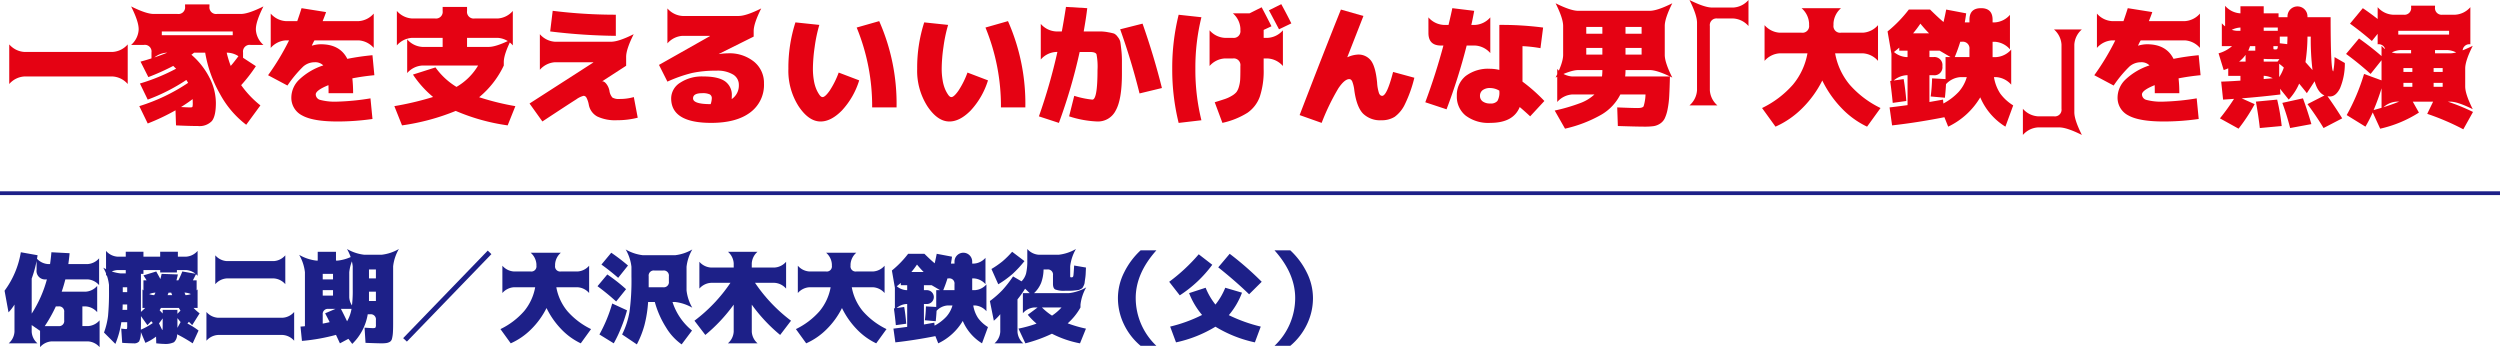
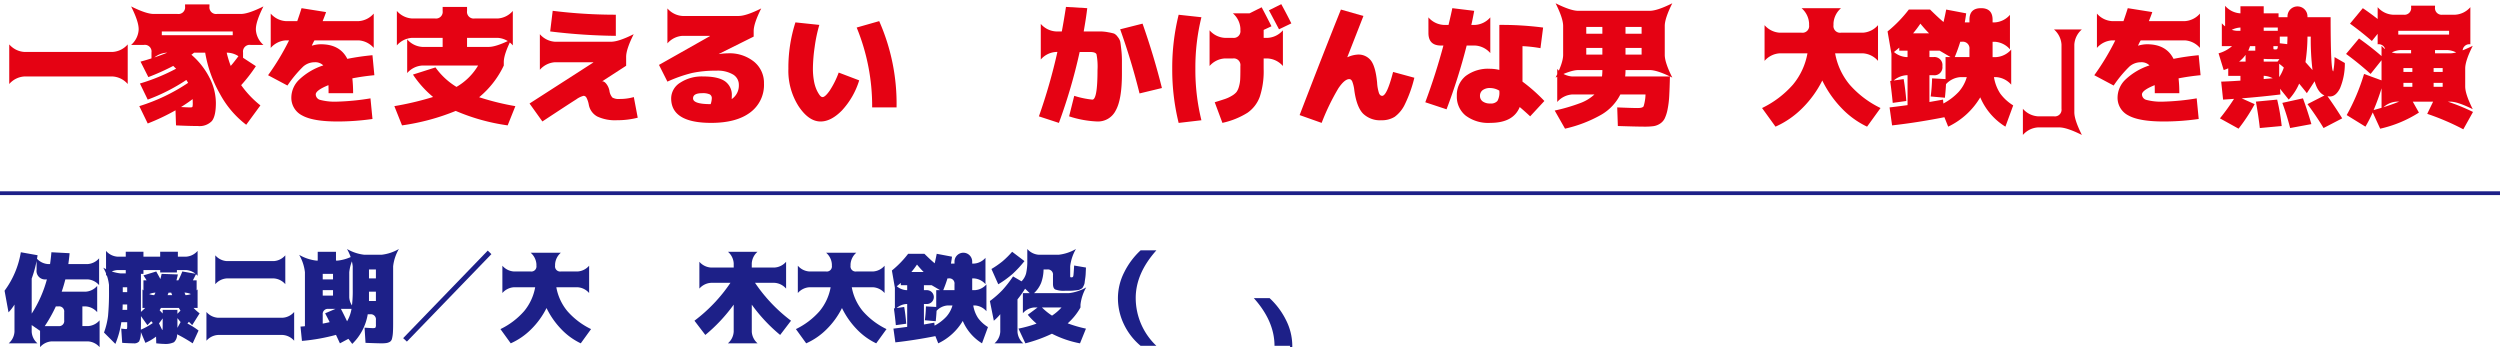
<svg xmlns="http://www.w3.org/2000/svg" width="660" height="91.654" viewBox="0 0 660 91.654">
  <defs>
    <style>.cls-1{fill:#1d2088;}.cls-2{fill:#e50213;}.cls-3{fill:none;stroke:#1d2088;stroke-miterlimit:10;}</style>
  </defs>
  <g id="レイヤー_2" data-name="レイヤー 2">
    <g id="_レイヤー_" data-name="&lt;レイヤー&gt;">
      <path class="cls-1" d="M9.661,68.193a4.389,4.389,0,0,0,3.047,1.524h.508q.2-1.346.355-3.123l4.8.254q-.077,1.016-.33,2.869h5.078a4.389,4.389,0,0,0,3.047-1.524v7.084a4.391,4.391,0,0,0-3.047-1.523H17.253q-.432,1.7-.965,3.25H22.61a4.387,4.387,0,0,0,3.047-1.524v6.932a4.385,4.385,0,0,0-3.047-1.523h-.863v5.2h1.5a4.389,4.389,0,0,0,3.047-1.524v7.084a4.391,4.391,0,0,0-3.047-1.523H13.622a4.391,4.391,0,0,0-3.047,1.523V87.338L8.366,85.814v1.778A4.391,4.391,0,0,0,9.89,90.639H2.3a4.393,4.393,0,0,0,1.523-3.047V80.406a12.469,12.469,0,0,1-1.574,2.057L1.206,76.75A23.506,23.506,0,0,0,5.5,66.594l4.418.787a30.74,30.74,0,0,1-1.549,6.17v9.242a31.913,31.913,0,0,0,4.012-9.039H12.2a2.244,2.244,0,0,1-2.539-2.539Zm5.078,12.7a39.1,39.1,0,0,1-2.92,5.2h3.606a1.347,1.347,0,0,0,1.523-1.524V82.412a1.346,1.346,0,0,0-1.523-1.523Z" />
      <path class="cls-1" d="M52.419,87.262,50.87,90.639a40.615,40.615,0,0,0-4.113-2.387,2.751,2.751,0,0,1-.825,2.095,5.2,5.2,0,0,1-2.6.444q-.66,0-2.082-.152L41.2,88.861a13.049,13.049,0,0,1-2.818,1.651l-1.193-2.844a5.729,5.729,0,0,1-.457,2.463,1.713,1.713,0,0,1-1.473.508q-1.067,0-3-.127l-.254-3.758q1.143.127,1.193.127c.187,0,.3-.038.33-.114a3.242,3.242,0,0,0,.051-.8v-.914H32.03a23.418,23.418,0,0,1-1.574,5.738l-3-3a19.479,19.479,0,0,0,1.066-4.38,66.468,66.468,0,0,0,.254-6.944V75.227a11.7,11.7,0,0,0-1.523-4.571,11.69,11.69,0,0,0,4.57,1.524H33.2v-.889H31.04a4.391,4.391,0,0,0-3.047,1.523V66.238a4.389,4.389,0,0,0,3.047,1.524H33.2v-1.3H37.87v1.3h4.418v-1.3H46.96v1.3h2.158a4.389,4.389,0,0,0,3.047-1.524v6.576a4.391,4.391,0,0,0-3.047-1.523H46.706v.635H42.288v-.635H37.87v1.016h-.66V82.336c.27-.22.644-.567,1.117-1.041h-.711V76.4a4.391,4.391,0,0,0,3.047,1.523h.051c.016-.034.067-.131.152-.292s.144-.283.178-.368h-.127a4.391,4.391,0,0,0-3.047,1.523V74.008h.838c-.051-.085-.178-.283-.381-.6s-.355-.546-.457-.7l3.377-1.041q.177.33.546.99c.245.441.428.779.546,1.016.1-.356.212-.813.33-1.371l4.291.152q-.153.762-.381,1.549h.508a23.213,23.213,0,0,0,1.041-2.336l3.656.635q-.583,1.167-.863,1.7h.99v4.773a4.389,4.389,0,0,0-3.047-1.523h-.152c.034.085.08.2.14.355s.1.254.114.305h.152A4.391,4.391,0,0,0,52.165,76.4v4.9H51.1a12.533,12.533,0,0,0,1.6,1.422L50.743,85.84q-.584-.584-.863-.889c-.051.051-.118.123-.2.216s-.153.174-.2.241A19.023,19.023,0,0,1,52.419,87.262ZM32.386,80.381c0,.152-.005.39-.013.711s-.021.558-.038.711h1.244V80.381Zm.025-3.25h1.168v-1.3H32.411Zm7.922,8.15c-.034-.051-.1-.131-.19-.241s-.165-.19-.216-.241q-.33.355-1.016,1.041l-1.7-2.387v2.006c0,.2-.005.482-.013.838s-.012.6-.012.736A17.258,17.258,0,0,0,40.333,85.281Zm1.65.1.838,1.752q.127,0,.127-.914V84.062Zm.965-2.615V81.8h3.885v1.041l.394-.394c.177-.178.317-.325.419-.444a3.56,3.56,0,0,1-.216-.343c-.094-.161-.165-.283-.216-.368H42.491c-.034.068-.089.169-.165.3a2.826,2.826,0,0,1-.19.3C42.322,82.107,42.593,82.4,42.948,82.768Zm1.3-4.85h1.219c-.034-.067-.081-.178-.14-.33s-.105-.262-.139-.33H44.5C44.361,77.613,44.277,77.833,44.243,77.918Zm3.428,7.109-.838-1.041v2.565Z" />
      <path class="cls-1" d="M54.5,89.953V82.361a4.389,4.389,0,0,0,3.047,1.524H74.61a4.387,4.387,0,0,0,3.047-1.524v7.592A4.389,4.389,0,0,0,74.61,88.43H57.548A4.391,4.391,0,0,0,54.5,89.953Zm2.336-14.93V67.406a4.389,4.389,0,0,0,3.047,1.524h12.39a4.387,4.387,0,0,0,3.047-1.524v7.617A4.389,4.389,0,0,0,72.274,73.5H59.884A4.391,4.391,0,0,0,56.837,75.023Z" />
      <path class="cls-1" d="M100.661,90.639q-.99,0-4.164-.127L96.243,86.5q1.752.127,2.209.127c.356,0,.575-.046.66-.14a1.389,1.389,0,0,0,.127-.774V84.494a1.346,1.346,0,0,0-1.523-1.523h-.635a14.066,14.066,0,0,1-4.088,7.82l-1.015-1.346-2.235,1.194q-.077-.153-1.041-2.235A50.313,50.313,0,0,1,79.714,90l-.381-3.783q.786-.051,1.168-.1V71.85a11.7,11.7,0,0,0-1.523-4.571,11.685,11.685,0,0,0,4.57,1.524h.33V66.467H88.7V68.8h.457a11.685,11.685,0,0,0,4.57-1.524,11.7,11.7,0,0,0-1.523,4.571V78.5a4.391,4.391,0,0,0,1.523,3.047H90q.711,1.345,1.625,3.275a9.473,9.473,0,0,0,1.168-3.237,31.647,31.647,0,0,0,.33-5.243V70.3A11.7,11.7,0,0,0,91.6,65.73a11.685,11.685,0,0,0,4.57,1.524h4.57a11.693,11.693,0,0,0,4.571-1.524,11.693,11.693,0,0,0-1.524,4.571V85.459q0,1.549-.063,2.412a8.557,8.557,0,0,1-.229,1.5,1.323,1.323,0,0,1-.558.863,2.722,2.722,0,0,1-.864.318A8.24,8.24,0,0,1,100.661,90.639ZM85.2,73.754h2.717V72.307H85.2Zm0,2.844v1.447h2.717V76.6Zm1.828,8.455q-.2-.432-.609-1.219t-.584-1.117l2.717-1.168H86.722A1.347,1.347,0,0,0,85.2,83.072v2.362Q85.681,85.357,87.026,85.053ZM97.411,73.5h1.828V71.139H97.411Zm0,3.5v2.463h1.828V77Z" />
      <path class="cls-1" d="M106.432,89.271l22.334-23.115.963.936-22.31,23.089Z" />
      <path class="cls-1" d="M132.628,77.359V70.148a4.389,4.389,0,0,0,3.047,1.524h4.418a1.347,1.347,0,0,0,1.523-1.524v-.38a4.389,4.389,0,0,0-1.523-3.047h7.972a4.389,4.389,0,0,0-1.523,3.047v.38a1.347,1.347,0,0,0,1.523,1.524h4.418a4.387,4.387,0,0,0,3.047-1.524v7.211a4.389,4.389,0,0,0-3.047-1.523h-5.611a13.615,13.615,0,0,0,2.92,6.31,19.666,19.666,0,0,0,6.246,4.735l-2.717,3.758a17.455,17.455,0,0,1-5.167-3.758,21.639,21.639,0,0,1-3.872-5.561,21.045,21.045,0,0,1-4.037,5.586,17.921,17.921,0,0,1-5.408,3.733l-2.717-3.758a19.666,19.666,0,0,0,6.246-4.735,13.615,13.615,0,0,0,2.92-6.31h-5.611A4.391,4.391,0,0,0,132.628,77.359Z" />
-       <path class="cls-1" d="M162.665,79.594a61.3,61.3,0,0,0-4.926-4.037l2.59-3.1a45.642,45.642,0,0,1,4.951,3.885Zm2.869,2.336a38.631,38.631,0,0,1-1.574,4.646,33.287,33.287,0,0,1-1.93,4.063L158.247,88.3a38.332,38.332,0,0,0,3.377-8.176ZM158.78,69.844l2.59-3.123a49.376,49.376,0,0,1,4.418,3.377l-2.59,3.25Q161.065,71.494,158.78,69.844ZM171.1,79.721a32.43,32.43,0,0,1-.965,6.119,24.984,24.984,0,0,1-2.006,5.078L164.239,88.3a21.61,21.61,0,0,0,1.955-5.992,62.2,62.2,0,0,0,.508-9.344V70.428a11.7,11.7,0,0,0-1.523-4.571,11.685,11.685,0,0,0,4.57,1.524H178.2a11.685,11.685,0,0,0,4.57-1.524,11.7,11.7,0,0,0-1.523,4.571v6.246a11.7,11.7,0,0,0,1.523,4.57,11.7,11.7,0,0,0-4.57-1.523h-.66a15.977,15.977,0,0,0,5.154,7.541l-2.742,3.656a14.78,14.78,0,0,1-4.113-4.469,24.959,24.959,0,0,1-2.971-6.728Zm.152-3.885h3.809a1.347,1.347,0,0,0,1.523-1.524V72.941a1.346,1.346,0,0,0-1.523-1.523h-2.285a1.347,1.347,0,0,0-1.524,1.523v2.895Z" />
      <path class="cls-1" d="M199.989,66.467a4.389,4.389,0,0,0-1.523,3.047v1.117h6.017a4.387,4.387,0,0,0,3.047-1.524v7.084a4.389,4.389,0,0,0-3.047-1.523h-5.154a41.61,41.61,0,0,0,9.5,10l-2.869,3.758a42.744,42.744,0,0,1-7.49-8v7.16a4.393,4.393,0,0,0,1.523,3.047h-7.82a4.389,4.389,0,0,0,1.523-3.047v-7.16a42.744,42.744,0,0,1-7.49,8l-2.869-3.758a41.61,41.61,0,0,0,9.5-10h-5.154a4.391,4.391,0,0,0-3.047,1.523V69.107a4.389,4.389,0,0,0,3.047,1.524h6.017V69.514a4.385,4.385,0,0,0-1.523-3.047Z" />
      <path class="cls-1" d="M210.628,77.359V70.148a4.389,4.389,0,0,0,3.047,1.524h4.418a1.347,1.347,0,0,0,1.523-1.524v-.38a4.389,4.389,0,0,0-1.523-3.047h7.972a4.389,4.389,0,0,0-1.523,3.047v.38a1.347,1.347,0,0,0,1.523,1.524h4.418a4.387,4.387,0,0,0,3.047-1.524v7.211a4.389,4.389,0,0,0-3.047-1.523h-5.611a13.615,13.615,0,0,0,2.92,6.31,19.666,19.666,0,0,0,6.246,4.735l-2.717,3.758a17.455,17.455,0,0,1-5.167-3.758,21.639,21.639,0,0,1-3.872-5.561,21.045,21.045,0,0,1-4.037,5.586,17.921,17.921,0,0,1-5.408,3.733l-2.717-3.758a19.666,19.666,0,0,0,6.246-4.735,13.615,13.615,0,0,0,2.92-6.31h-5.611A4.391,4.391,0,0,0,210.628,77.359Z" />
      <path class="cls-1" d="M256.94,80.635a8.428,8.428,0,0,0,1.27,3.326,9.291,9.291,0,0,0,2.615,2.387l-1.574,4.291a12.807,12.807,0,0,1-5.078-5.916,15.032,15.032,0,0,1-6.475,5.916l-.761-1.905q-5.536,1.092-10.563,1.651l-.508-3.631q.939-.1,3.631-.457V80.254h-.2a4.391,4.391,0,0,0-3.047,1.523v-6.7a4.389,4.389,0,0,0,3.047,1.524h.2V75.3h-1.676v-.61q-.709.61-1.574,1.27l-.787-4.545A26.135,26.135,0,0,0,239.751,67h4.291q1.727,1.7,2.717,2.514.3-1.27.533-2.514l4.037.762q-.1.788-.279,1.828h.939v-.533a2.336,2.336,0,0,1,4.672,0v.533h.457a4.389,4.389,0,0,0,3.047-1.524v6.957a4.391,4.391,0,0,0-3.047-1.523h-.457v3.1h.711a4.389,4.389,0,0,0,3.047-1.524v7.084a4.391,4.391,0,0,0-3.047-1.523Zm-20.947.787,2.717-.381q.355,2.082.533,4.418l-2.742.381Q236.3,83.707,235.993,81.422Zm4.621-9.623h3.225q-.839-.839-1.752-1.955A23.513,23.513,0,0,1,240.614,71.8Zm6.551,10.359V76.6h1.016l-2.209-1.3h-2.057v1.3h.787a1.828,1.828,0,0,1,0,3.656h-.787v5.408l2.742-.482.076.787a11.914,11.914,0,0,0,3.085-2.349,7.612,7.612,0,0,0,1.638-2.983h-1.244A4.391,4.391,0,0,0,247.165,82.158Zm-3,2.387a34.526,34.526,0,0,0,.279-3.656l2.844.152q-.025,1.6-.254,3.758Zm7.82-7.947V75.023a1.346,1.346,0,0,0-1.523-1.523h-.33a32.848,32.848,0,0,1-1.117,3.1Z" />
      <path class="cls-1" d="M270.042,82.691V77.385h1.8l-1.219-1.168a28.073,28.073,0,0,1-2.006,2.818v8.557a4.391,4.391,0,0,0,1.524,3.047h-7.592a4.393,4.393,0,0,0,1.523-3.047V82.945a12.577,12.577,0,0,1-1.7,1.727l-1.041-5.2a25.078,25.078,0,0,0,3.3-2.882,30.4,30.4,0,0,0,2.818-3.618l2.235,1.3a4.742,4.742,0,0,0,1.206-2.095,14.416,14.416,0,0,0,.317-3.491V65.73a4.389,4.389,0,0,0,3.047,1.524h5.23a11.693,11.693,0,0,0,4.571-1.524,11.693,11.693,0,0,0-1.524,4.571V72.84c0,.186.022.3.064.33a.6.6,0,0,0,.317.051.427.427,0,0,0,.444-.381q.09-.381.216-2.742l3.123.533q-.051,1.143-.076,1.676a12.988,12.988,0,0,1-.14,1.3c-.076.507-.123.859-.139,1.053a2.338,2.338,0,0,1-.254.762,4.17,4.17,0,0,1-.318.584,1.781,1.781,0,0,1-.507.33,2.1,2.1,0,0,1-.635.241l-.9.1a10.485,10.485,0,0,1-1.118.076h-1.371a6.365,6.365,0,0,1-2.678-.343q-.571-.342-.572-1.485v-2.26a1.346,1.346,0,0,0-1.523-1.523H275.5a10.649,10.649,0,0,1-.66,3.58,7.688,7.688,0,0,1-1.854,2.666H282.2a11.685,11.685,0,0,0,4.57-1.524,11.7,11.7,0,0,0-1.523,4.571v.736a15.9,15.9,0,0,1-3.377,4.189,33.1,33.1,0,0,0,4.824,1.4l-1.574,3.885A27.456,27.456,0,0,1,277.71,88.1a38.332,38.332,0,0,1-7.008,2.539l-1.828-3.885a33.608,33.608,0,0,0,4.773-1.32,17.608,17.608,0,0,1-2.31-2.336l2.59-1.93h-.838A4.391,4.391,0,0,0,270.042,82.691Zm-6.5-7.642-1.8-4.037a24.158,24.158,0,0,0,2.9-2.006,23.69,23.69,0,0,0,2.564-2.539l3.25,2.463a28.758,28.758,0,0,1-3.186,3.427A26.424,26.424,0,0,1,263.542,75.049Zm14.193,8.277a13.206,13.206,0,0,0,2.514-2.158h-5.18A16.24,16.24,0,0,0,277.735,83.326Z" />
      <path class="cls-1" d="M301.125,91.3a16.75,16.75,0,0,1-4.418-5.7,15.931,15.931,0,0,1-1.574-6.919,15.107,15.107,0,0,1,1.65-6.78,19.907,19.907,0,0,1,4.342-5.814h4.164q-5.46,6.093-5.459,12.594A17.379,17.379,0,0,0,305.289,91.3Z" />
-       <path class="cls-1" d="M320.041,69.9a32.855,32.855,0,0,1-8.582,8.074l-2.793-3.58a47.235,47.235,0,0,0,7.8-7.262Zm4.367,13.3a40.974,40.974,0,0,0,8.43,3.022l-1.549,4.164a33.468,33.468,0,0,1-10.41-4.139,33.468,33.468,0,0,1-10.41,4.139l-1.549-4.164a38.89,38.89,0,0,0,8.43-3.073,20.157,20.157,0,0,1-3.428-5.763l4.367-1.422a17.583,17.583,0,0,0,2.59,4.443,17.583,17.583,0,0,0,2.59-4.443l4.418,1.3A19.86,19.86,0,0,1,324.408,83.2ZM321.615,70.58,324.637,67a81.816,81.816,0,0,1,8.455,7.389l-3.326,3.3Q326.211,74.238,321.615,70.58Z" />
-       <path class="cls-1" d="M340.633,91.3h-4.164a17.383,17.383,0,0,0,5.459-12.619q0-6.5-5.459-12.594h4.164a19.907,19.907,0,0,1,4.342,5.814,15.107,15.107,0,0,1,1.65,6.78,15.931,15.931,0,0,1-1.574,6.919A16.762,16.762,0,0,1,340.633,91.3Z" />
+       <path class="cls-1" d="M340.633,91.3h-4.164q0-6.5-5.459-12.594h4.164a19.907,19.907,0,0,1,4.342,5.814,15.107,15.107,0,0,1,1.65,6.78,15.931,15.931,0,0,1-1.574,6.919A16.762,16.762,0,0,1,340.633,91.3Z" />
      <path class="cls-2" d="M2.44,22.18V11.721a5.743,5.743,0,0,0,3.985,1.992H29.733a5.739,5.739,0,0,0,3.985-1.992V22.18a5.739,5.739,0,0,0-3.985-1.992H6.425A5.743,5.743,0,0,0,2.44,22.18Z" />
      <path class="cls-2" d="M63.667,22.479a26.206,26.206,0,0,0,5.08,5.345L65,32.938A25.31,25.31,0,0,1,58.072,24.8a32.79,32.79,0,0,1-3.9-10.891H51.249c-.066.045-.183.133-.349.266a2.436,2.436,0,0,1-.381.265,19.892,19.892,0,0,1,4.764,6.027,14.689,14.689,0,0,1,1.71,6.69q0,3.486-1.062,4.8a4.5,4.5,0,0,1-3.686,1.312q-2.191,0-5.777-.166l-.133-3.985A56.943,56.943,0,0,1,39,32.6l-2.225-4.582a49.166,49.166,0,0,0,12.883-6.142q-.2-.364-.465-.764A49.351,49.351,0,0,1,39,26.3l-2.059-4.25A51.532,51.532,0,0,0,46.5,18.129a4.088,4.088,0,0,1-.382-.349l-.382-.382a60.449,60.449,0,0,1-6.574,2.956L37.1,16.27a61.1,61.1,0,0,0,7.04-2.358h-.166A5.739,5.739,0,0,0,39.993,15.9V13.846A1.761,1.761,0,0,0,38,11.854H34.614a5.743,5.743,0,0,0,1.992-3.985v-.2q0-1.992-1.992-5.977Q38.6,3.685,40.591,3.686h6.275a1.761,1.761,0,0,0,1.992-1.993V1.162H55.3v.531a1.761,1.761,0,0,0,1.992,1.993h6.275q1.994,0,5.977-1.993Q67.552,5.679,67.552,7.67v.2a5.743,5.743,0,0,0,1.992,3.985H66.157a1.761,1.761,0,0,0-1.992,1.992V15.9a5.739,5.739,0,0,0-3.984-1.992h-.332A26.146,26.146,0,0,0,60.911,17.4q.7-.762,2.225-2.822l4.416,2.889A40.319,40.319,0,0,1,63.667,22.479ZM61.442,8.3H42.716v1H61.442ZM50.851,26.164q-1.3,1-3.055,2.092,1.727.1,2.424.1c.332,0,.525-.049.581-.149a3.472,3.472,0,0,0,.083-1.046Q50.884,26.53,50.851,26.164Z" />
      <path class="cls-2" d="M82.327,12.02l.033.033a8.29,8.29,0,0,1,2.358-.365q5.046,0,6.972,3.851a63.7,63.7,0,0,1,6.641-.963l.5,5.279q-2.889.267-5.81.831a35.242,35.242,0,0,1,.2,3.918H86.743q0-1.5-.033-2.125-3.353,1.361-3.354,2.457a1.534,1.534,0,0,0,1.2,1.444,15.292,15.292,0,0,0,4.582.448,63.025,63.025,0,0,0,8.666-.863l.531,5.445a65.387,65.387,0,0,1-9.2.664q-6.508,0-9.363-1.594a5.2,5.2,0,0,1-2.856-4.847A6.616,6.616,0,0,1,79.007,21a16.688,16.688,0,0,1,6.342-3.735,3.008,3.008,0,0,0-2.325-.83,4.535,4.535,0,0,0-2.988,1.145,31.829,31.829,0,0,0-4.15,5l-5.114-2.723a64.664,64.664,0,0,0,5.545-9.2h-.863A5.739,5.739,0,0,0,71.47,12.65V3.586a5.739,5.739,0,0,0,3.984,1.992h3.022q.829-2.391,1.128-3.42l6.475,1.03q-.265.829-.9,2.39h9.5a5.739,5.739,0,0,0,3.984-1.992V12.65a5.739,5.739,0,0,0-3.984-1.992H83.024a7.1,7.1,0,0,0-.365.664C82.5,11.632,82.394,11.865,82.327,12.02Z" />
      <path class="cls-2" d="M135.386,11.986A5.741,5.741,0,0,0,131.4,9.994h-8.1v2.391h5.711q1.992,0,5.976-1.992Q133,14.377,133,16.369v.93a24.25,24.25,0,0,1-6.508,8.367,68.574,68.574,0,0,0,9.563,2.357L134.024,33.1a53.335,53.335,0,0,1-13.712-3.819A59.138,59.138,0,0,1,106.134,33.1l-2.026-5.081A79.635,79.635,0,0,0,114.335,25.6a27.164,27.164,0,0,1-5.313-5.911l5.944-1.892a18.711,18.711,0,0,0,5.545,5.146,15.866,15.866,0,0,0,5.711-5.644H111.479a5.739,5.739,0,0,0-3.984,1.992v-8.9a5.739,5.739,0,0,0,3.984,1.992h5.379V9.994h-8.1a5.743,5.743,0,0,0-3.985,1.992v-9.1a5.743,5.743,0,0,0,3.985,1.992h6.109a1.761,1.761,0,0,0,1.992-1.992V1.826H123.3V2.889a1.761,1.761,0,0,0,1.992,1.992H131.4a5.741,5.741,0,0,0,3.985-1.992Z" />
      <path class="cls-2" d="M156.636,16.5v-.066H146.509a5.743,5.743,0,0,0-3.985,1.992v-9.4a5.743,5.743,0,0,0,3.985,1.992h14.808q1.993,0,5.977-1.992-1.992,3.986-1.992,5.977v2.357l-6.309,4.084.067.033h.033q.463,0,1.012.7a4.292,4.292,0,0,1,.781,1.759,3.4,3.4,0,0,0,.8,1.827,3.413,3.413,0,0,0,1.925.365,13.363,13.363,0,0,0,3.719-.5l1.029,5.445a21.577,21.577,0,0,1-5.445.664,11.078,11.078,0,0,1-5.229-.979,4.444,4.444,0,0,1-2.242-3.105,6.447,6.447,0,0,0-.614-1.859.9.9,0,0,0-.747-.5,5.7,5.7,0,0,0-1.959.946q-1.527.947-8.932,5.827L139.8,27.326ZM145.247,8.3l.664-5.446a134.086,134.086,0,0,0,16.668,1.03V9.463A154.728,154.728,0,0,1,145.247,8.3Z" />
      <path class="cls-2" d="M198.97,9.662l-9.2,4.582v.033a16.893,16.893,0,0,1,2.391-.2,10.3,10.3,0,0,1,6.923,2.225,7.2,7.2,0,0,1,2.606,5.744A9.018,9.018,0,0,1,198.04,29.7q-3.654,2.739-10.293,2.739-10.559,0-10.559-6.474a4.9,4.9,0,0,1,2.358-4.117,10.438,10.438,0,0,1,6.142-1.66q3.885,0,5.7,1.261a4.379,4.379,0,0,1,1.809,3.852,8.452,8.452,0,0,1-.033.863,4.315,4.315,0,0,0,1.893-3.752,3.134,3.134,0,0,0-1.528-2.739,8,8,0,0,0-4.416-1.013,29.684,29.684,0,0,0-6.375.6,36.59,36.59,0,0,0-6.541,2.291l-2.224-4.416,13.447-7.6V9.463h-7.238a5.743,5.743,0,0,0-3.985,1.992V2.225a5.743,5.743,0,0,0,3.985,1.992h14.808q1.992,0,5.977-1.992Q198.97,6.209,198.97,8.2Zm-11.356,17.83a5.231,5.231,0,0,0,.3-1.527,1.122,1.122,0,0,0-.531-1.046,4.418,4.418,0,0,0-2.026-.315q-2.389,0-2.39,1.361Q182.966,27.492,187.614,27.492Z" />
      <path class="cls-2" d="M217.165,25.633q.663,0,1.843-1.66a22.988,22.988,0,0,0,2.407-4.815l5.412,2.059a20.562,20.562,0,0,1-4.582,7.969q-2.856,2.888-5.611,2.888-3.121,0-5.811-4.034a17.408,17.408,0,0,1-2.689-9.878A39.131,39.131,0,0,1,209.993,5.91l6.309.664a38.962,38.962,0,0,0-1.229,5.827,42.056,42.056,0,0,0-.465,5.761,17.864,17.864,0,0,0,.249,3.038,10.1,10.1,0,0,0,.664,2.374,8.105,8.105,0,0,0,.831,1.494Q216.766,25.633,217.165,25.633Zm9-18.362,5.943-1.693a53.791,53.791,0,0,1,4.582,22.777h-6.441A54.551,54.551,0,0,0,226.163,7.271Z" />
-       <path class="cls-2" d="M251.165,25.633q.663,0,1.843-1.66a22.988,22.988,0,0,0,2.407-4.815l5.412,2.059a20.562,20.562,0,0,1-4.582,7.969q-2.856,2.888-5.611,2.888-3.121,0-5.811-4.034a17.408,17.408,0,0,1-2.689-9.878A39.131,39.131,0,0,1,243.993,5.91l6.309.664a38.962,38.962,0,0,0-1.229,5.827,42.056,42.056,0,0,0-.465,5.761,17.864,17.864,0,0,0,.249,3.038,10.1,10.1,0,0,0,.664,2.374,8.105,8.105,0,0,0,.831,1.494Q250.766,25.633,251.165,25.633Zm9-18.362,5.943-1.693a53.791,53.791,0,0,1,4.582,22.777h-6.441A54.551,54.551,0,0,0,260.163,7.271Z" />
      <path class="cls-2" d="M287.688,8.3h2.806a11.631,11.631,0,0,1,2.059.216,13.168,13.168,0,0,1,1.56.348,2.6,2.6,0,0,1,.963.88,3.207,3.207,0,0,1,.681,1.3q.1.547.265,2.059a24.946,24.946,0,0,1,.166,2.706v3.718q0,6.741-1.643,9.646a5.222,5.222,0,0,1-4.8,2.9,27.139,27.139,0,0,1-7.5-1.361L283.6,25.3a23.425,23.425,0,0,0,4.782,1q1.36,0,1.361-7.8a17.007,17.007,0,0,0-.266-4.167q-.266-.614-1.793-.614h-2.656a143.367,143.367,0,0,1-5.478,18.726l-5.28-1.726a147.541,147.541,0,0,0,4.881-17h-.4a5.743,5.743,0,0,0-3.985,1.992v-9.4A5.743,5.743,0,0,0,278.757,8.3h1.56q.465-2.391,1.1-6.475l5.611.332Q286.792,4.35,286.1,8.3Zm19.059,14.941-5.91,1.428a175.185,175.185,0,0,0-5.113-16.934l5.91-1.494Q304.654,14.843,306.747,23.242Z" />
      <path class="cls-2" d="M317.173,4.549a55.365,55.365,0,0,0-1.594,13.6,55.357,55.357,0,0,0,1.594,13.6l-6.01.7a58.732,58.732,0,0,1-1.693-14.293,58.334,58.334,0,0,1,1.693-14.261ZM338.688,8v9.43a5.741,5.741,0,0,0-3.984-1.993h-1.1v2.723a21.586,21.586,0,0,1-1.012,7.355,8.788,8.788,0,0,1-3.271,4.266,20.774,20.774,0,0,1-6.607,2.656l-2.026-5.445q1.726-.531,2.673-.847a9.024,9.024,0,0,0,1.826-.846,4.7,4.7,0,0,0,1.246-1,4.336,4.336,0,0,0,.647-1.428,8.491,8.491,0,0,0,.332-1.959q.05-1,.05-2.756v-.73a1.761,1.761,0,0,0-1.992-1.993h-2.159a5.741,5.741,0,0,0-3.984,1.993V8a5.739,5.739,0,0,0,3.984,1.992h2.159A1.761,1.761,0,0,0,327.466,8V7.5a5.739,5.739,0,0,0-1.992-3.984h4.416l3.187-1.594q1.395,2.624,2.59,5.013l-2.059.963V9.994h1.1A5.739,5.739,0,0,0,338.688,8Zm2.225-1.826-3.254,1.56Q335.8,4.217,335,2.723L338.257,1.1Q339.817,3.952,340.913,6.176Z" />
      <path class="cls-2" d="M358.411,14.41a4.129,4.129,0,0,1,3.553,1.627q1.2,1.628,1.594,5.777a11.006,11.006,0,0,0,.5,2.79q.3.7.83.7,1.261,0,2.888-6.309l5.612,1.528a33.99,33.99,0,0,1-2.457,6.922,8.733,8.733,0,0,1-2.723,3.387,6.337,6.337,0,0,1-3.486.913,6.415,6.415,0,0,1-4.9-1.776q-1.677-1.776-2.274-6.06a9.447,9.447,0,0,0-.565-2.424q-.3-.6-.763-.6-1.263,0-2.906,2.457a59.722,59.722,0,0,0-4.4,9.1L343.1,30.381Q349.413,13.946,354,2.523l5.943,1.694q-2.323,5.943-4.25,10.857l.034.033A7.621,7.621,0,0,1,358.411,14.41Z" />
      <path class="cls-2" d="M377.1,4.582a5.743,5.743,0,0,0,3.985,1.992h1.328q.7-2.922,1-4.416l5.777.7q-.465,2.525-.763,3.719h1.029a5.739,5.739,0,0,0,3.984-1.992v9.43a5.739,5.739,0,0,0-3.984-1.992H387.2a153.185,153.185,0,0,1-5.312,16.834l-5.612-1.86q2.79-7.5,4.782-14.974h-.631q-3.321,0-3.321-3.321Zm29.584,8.135a34.894,34.894,0,0,0-4.748-.531v9.363a44.077,44.077,0,0,1,5.778,5.113l-3.752,4.051q-1.2-1.13-2.756-2.457-1.693,4.184-7.77,4.183a9.921,9.921,0,0,1-6.507-1.925,6.415,6.415,0,0,1-2.325-5.213,6.47,6.47,0,0,1,2.291-5.2,9.843,9.843,0,0,1,6.541-1.942,10.7,10.7,0,0,1,2.391.3V6.574a85.392,85.392,0,0,1,11.555.7ZM395.831,23.939a4.842,4.842,0,0,0-2.391-.7,3.156,3.156,0,0,0-2.025.565,1.825,1.825,0,0,0-.7,1.494,1.761,1.761,0,0,0,.714,1.477,3.227,3.227,0,0,0,2.008.548,2.25,2.25,0,0,0,1.876-.664,4.45,4.45,0,0,0,.515-2.557Z" />
      <path class="cls-2" d="M432.354,28.521c.864,0,1.383-.154,1.561-.464a11.734,11.734,0,0,0,.5-3.121h-6.641a12.806,12.806,0,0,1-5.03,5.345,34.642,34.642,0,0,1-9.579,3.686l-2.723-4.781A47.951,47.951,0,0,0,417.2,27.21a11.082,11.082,0,0,0,3.736-2.274h-5.844a5.743,5.743,0,0,0-3.985,1.992V18.2a5.745,5.745,0,0,0,3.985,1.993h7.836a14.3,14.3,0,0,0,.1-1.694h-6.375q-1.992,0-5.976,1.992,1.992-3.984,1.992-5.976V6.84q0-1.992-1.992-5.977,3.984,1.992,5.976,1.992h18.86q1.992,0,5.976-1.992-1.992,3.985-1.992,5.977v7.67q0,1.992,1.992,5.976-3.984-1.992-5.976-1.992h-6.375a14.09,14.09,0,0,1-.1,1.694h11.82q-.066,3.087-.182,5.146a23.908,23.908,0,0,1-.448,3.6,9.868,9.868,0,0,1-.764,2.374,3.5,3.5,0,0,1-1.229,1.344,4.239,4.239,0,0,1-1.676.648,16.175,16.175,0,0,1-2.308.133q-2.126,0-7.139-.166l-.166-4.915Q430.928,28.522,432.354,28.521Zm-9.33-21.416h-4.25V8.9h4.25Zm0,5.545h-4.25v1.76h4.25Zm6.11-3.752h4.25V7.105h-4.25Zm0,3.752v1.76h4.25V12.65Z" />
-       <path class="cls-2" d="M446.022,0Q450.007,1.992,452,1.992h5.611A5.741,5.741,0,0,0,461.6,0V6.873a5.741,5.741,0,0,0-3.985-1.992h-4.216A1.761,1.761,0,0,0,451.4,6.873V23.84a5.737,5.737,0,0,0,1.993,3.984h-7.372a5.737,5.737,0,0,0,1.993-3.984V5.977Q448.015,3.983,446.022,0Z" />
      <path class="cls-2" d="M465.845,16.07V6.641a5.739,5.739,0,0,0,3.984,1.992h5.777A1.761,1.761,0,0,0,477.6,6.641v-.5a5.737,5.737,0,0,0-1.993-3.985h10.426a5.739,5.739,0,0,0-1.992,3.985v.5a1.761,1.761,0,0,0,1.992,1.992h5.778a5.739,5.739,0,0,0,3.984-1.992V16.07a5.739,5.739,0,0,0-3.984-1.992h-7.338a17.784,17.784,0,0,0,3.818,8.251,25.7,25.7,0,0,0,8.168,6.192l-3.553,4.915a22.819,22.819,0,0,1-6.757-4.915,28.257,28.257,0,0,1-5.063-7.271,27.545,27.545,0,0,1-5.279,7.305,23.451,23.451,0,0,1-7.073,4.881l-3.552-4.915a25.733,25.733,0,0,0,8.168-6.192,17.8,17.8,0,0,0,3.818-8.251h-7.338A5.739,5.739,0,0,0,465.845,16.07Z" />
      <path class="cls-2" d="M526.407,20.354a11.028,11.028,0,0,0,1.66,4.349,12.124,12.124,0,0,0,3.42,3.121l-2.058,5.612a16.751,16.751,0,0,1-6.641-7.737,19.663,19.663,0,0,1-8.467,7.737l-1-2.491q-7.239,1.428-13.812,2.159l-.664-4.749q1.227-.132,4.748-.6v-7.9h-.266a5.741,5.741,0,0,0-3.984,1.993V13.082a5.739,5.739,0,0,0,3.984,1.992h.266V13.381h-2.192v-.8q-.93.8-2.058,1.66L498.317,8.3a34.2,34.2,0,0,0,5.612-5.778h5.611q2.257,2.226,3.553,3.288.4-1.661.7-3.288l5.279,1q-.133,1.029-.365,2.39h1.229v-.7q0-3.054,3.054-3.055t3.055,3.055v.7h.6a5.739,5.739,0,0,0,3.984-1.992v9.1a5.741,5.741,0,0,0-3.984-1.993h-.6v4.051h.93a5.739,5.739,0,0,0,3.984-1.992v9.264a5.739,5.739,0,0,0-3.984-1.992Zm-27.392,1.029,3.552-.5q.465,2.722.7,5.777l-3.586.5Q499.412,24.371,499.015,21.383ZM505.058,8.8h4.216q-1.1-1.1-2.291-2.557A30.894,30.894,0,0,1,505.058,8.8Zm8.566,13.547V15.074h1.328l-2.889-1.693h-2.689v1.693H510.4a2.113,2.113,0,0,1,2.391,2.391,2.113,2.113,0,0,1-2.391,2.39h-1.029v7.073l3.586-.631.1,1.029a15.6,15.6,0,0,0,4.034-3.071,9.959,9.959,0,0,0,2.141-3.9h-1.627A5.739,5.739,0,0,0,513.624,22.346Zm-3.918,3.121a45.445,45.445,0,0,0,.365-4.781l3.719.2q-.033,2.091-.332,4.914Zm10.227-10.393V13.016a1.762,1.762,0,0,0-1.993-1.993h-.431a42.913,42.913,0,0,1-1.461,4.051Z" />
      <path class="cls-2" d="M549.616,35.627q-3.984-1.992-5.976-1.992h-5.612a5.739,5.739,0,0,0-3.984,1.992V28.721a5.739,5.739,0,0,0,3.984,1.992h4.217a1.761,1.761,0,0,0,1.992-1.992V11.754a5.739,5.739,0,0,0-1.992-3.984h7.371a5.739,5.739,0,0,0-1.992,3.984v17.9Q547.624,31.644,549.616,35.627Z" />
      <path class="cls-2" d="M564.447,12.02l.033.033a8.284,8.284,0,0,1,2.358-.365q5.046,0,6.973,3.851a63.6,63.6,0,0,1,6.64-.963l.5,5.279q-2.889.267-5.81.831a35.242,35.242,0,0,1,.2,3.918h-6.475q0-1.5-.033-2.125-3.354,1.361-3.353,2.457a1.533,1.533,0,0,0,1.2,1.444,15.292,15.292,0,0,0,4.582.448,63.025,63.025,0,0,0,8.666-.863l.531,5.445a65.4,65.4,0,0,1-9.2.664q-6.509,0-9.363-1.594a5.2,5.2,0,0,1-2.856-4.847A6.616,6.616,0,0,1,561.127,21a16.681,16.681,0,0,1,6.342-3.735,3.007,3.007,0,0,0-2.324-.83,4.538,4.538,0,0,0-2.989,1.145,31.773,31.773,0,0,0-4.15,5l-5.113-2.723a64.946,64.946,0,0,0,5.545-9.2h-.864a5.739,5.739,0,0,0-3.984,1.992V3.586a5.739,5.739,0,0,0,3.984,1.992H560.6q.828-2.391,1.129-3.42l6.474,1.03q-.267.829-.9,2.39h9.5a5.739,5.739,0,0,0,3.984-1.992V12.65a5.739,5.739,0,0,0-3.984-1.992H565.145a6.822,6.822,0,0,0-.366.664C564.624,11.632,564.514,11.865,564.447,12.02Z" />
      <path class="cls-2" d="M613.422,33.8q-1.86-3.089-4.25-6.309l4.482-2.291q-1.761-.764-2.59-3.752L609.006,24.6q-.631-.831-2.026-2.524a14.333,14.333,0,0,1-2.755,4.217l-2.291-2.856.1,1.5q-4.549.564-10.226,1.029l3.42,1.527a44.893,44.893,0,0,1-4.25,6.475l-4.915-2.723a56.386,56.386,0,0,0,3.719-5.146q-1.891.134-2.888.2l-.5-4.748q2.091-.066,5.08-.266V20.021h-3.221V18.029a8.11,8.11,0,0,1-1.2.465L585.7,14.078a9.01,9.01,0,0,0,3.553-1.892h-2.689V6.143a5.739,5.739,0,0,0,3.984,1.992h.93V7.271h-.067a5.741,5.741,0,0,0-3.984,1.993V1.527a5.741,5.741,0,0,0,3.984,1.993h.067V1.66h6.142V3.52h3.918V4.549h2.358V4.283a2.64,2.64,0,0,1,5.279,0v.266h6.109q0,14.277.7,14.277a20.436,20.436,0,0,0,.332-3.752l2.722,1.561a16.891,16.891,0,0,1-1.262,6.64q-1.095,2.192-2.656,2.192a5.277,5.277,0,0,1-.664-.067q2.124,2.99,3.885,5.844ZM591.109,16.27h1.727V14.477A8.3,8.3,0,0,1,591.109,16.27Zm2.424-2.889h1.86v-1.2H594A7.543,7.543,0,0,1,593.533,13.381Zm3.055,20.42q-.3-2.856-1.029-6.973l5.611-.531a54.8,54.8,0,0,1,1.2,6.973Zm4.748-25.666V7.271h-3.719v.864Zm-.066,8.135.5-.665H600.34q-2.06,0-2.723-.066v.731Zm1.66,1.56a15.293,15.293,0,0,0-1.229-1v5.18a5.741,5.741,0,0,0-3.984-1.993h-.1v.864q.531-.066,3.985-.365A10.562,10.562,0,0,0,602.93,17.83Zm-1.594-5.644h-1.162v.365c0,.243.021.387.066.431s.188.067.432.067a.779.779,0,0,0,.515-.116A1.476,1.476,0,0,0,601.336,12.186Zm2.557-2.524h-2.026v1.76l1.959.232Q603.892,10.426,603.893,9.662Zm.7,24.139a62.713,62.713,0,0,0-2.059-6.641l5.446-1.2q1.227,3.321,2.224,6.806Zm5.91-15.307a68.241,68.241,0,0,1-.465-8.832h-.863a47.843,47.843,0,0,1-.531,6.74Q609.5,17.365,610.5,18.494Z" />
      <path class="cls-2" d="M636.531,13.215h-2.822a5.739,5.739,0,0,0-3.984,1.992V13.68a1.761,1.761,0,0,0-1.993-1.992H627.7V8.932l-1.527,1.892Q623.382,8.4,620.4,6.242l3.386-4.084q1.959,1.329,3.918,2.856V1.893a5.739,5.739,0,0,0,3.985,1.992h2.855a1.761,1.761,0,0,0,1.992-1.992v-.4h6.309v.4a1.761,1.761,0,0,0,1.992,1.992h3.354a5.739,5.739,0,0,0,3.984-1.992v9.8h-.033a1.761,1.761,0,0,0-1.992,1.992v1.527a5.743,5.743,0,0,0-3.985-1.992h-3.32v.863h3.984q1.992,0,5.977-1.992-1.992,3.984-1.992,5.976v4.782q0,1.992,1.992,5.976-3.984-1.992-5.977-1.992h-.631a52.448,52.448,0,0,1,6.674,2.723l-2.556,4.582a64.822,64.822,0,0,0-9.53-4.084l1.561-3.221h-5.379l1.627,2.889a31.753,31.753,0,0,1-10.227,4.25L626.4,29.684a35.482,35.482,0,0,1-1.925,3.752l-4.948-3.055a53.6,53.6,0,0,0,4.582-10.858l4.616,1.694V15.9l-2.889,3.619a77.611,77.611,0,0,0-6.475-5.279l3.42-4.084q3.32,2.358,5.944,4.649V12.086a5.739,5.739,0,0,0,3.984,1.992h3.818Zm-3.154,13.613h-.664a5.739,5.739,0,0,0-3.984,1.992V23.309a59.478,59.478,0,0,1-2.092,5.744A57.275,57.275,0,0,0,633.377,26.828ZM646.559,8.135H633.145v1h13.414ZM634.506,18.992h2.357V17.963h-2.357Zm0,2.889V22.91h2.357V21.881Zm7.969-2.889h2.39V17.963h-2.39Zm0,2.889V22.91h2.39V21.881Z" />
      <line class="cls-3" y1="51.001" x2="660" y2="51.001" />
    </g>
  </g>
</svg>